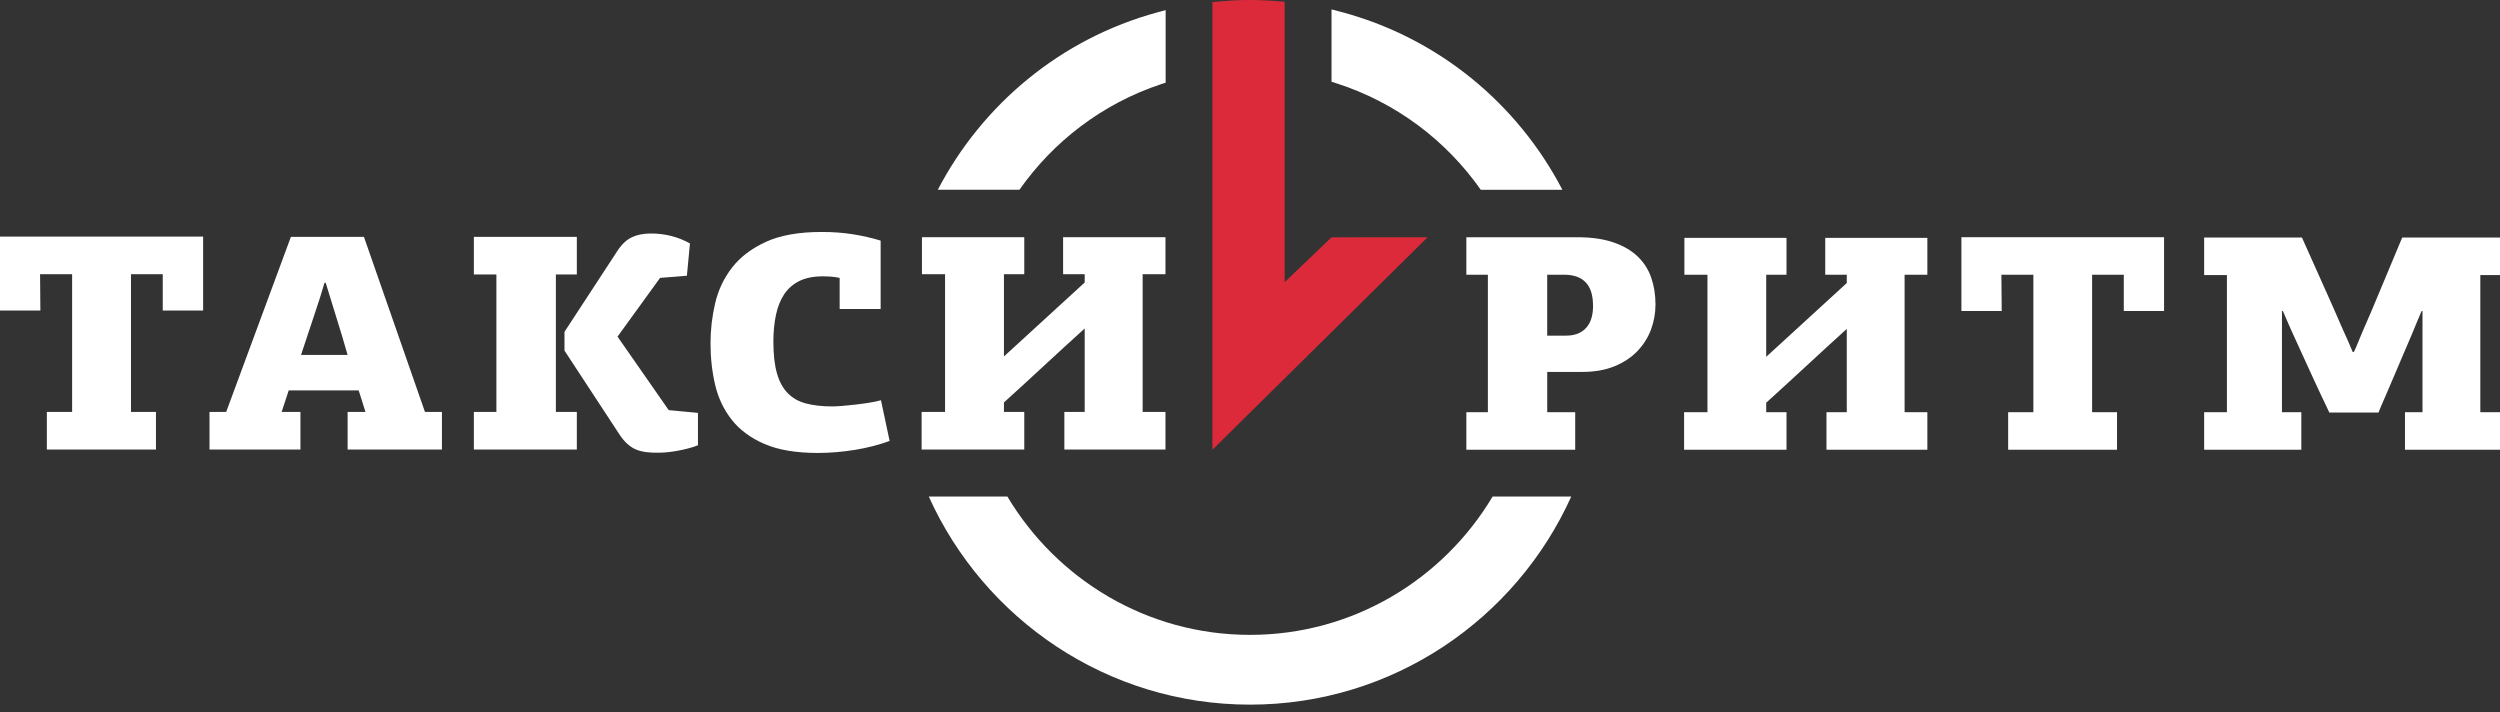
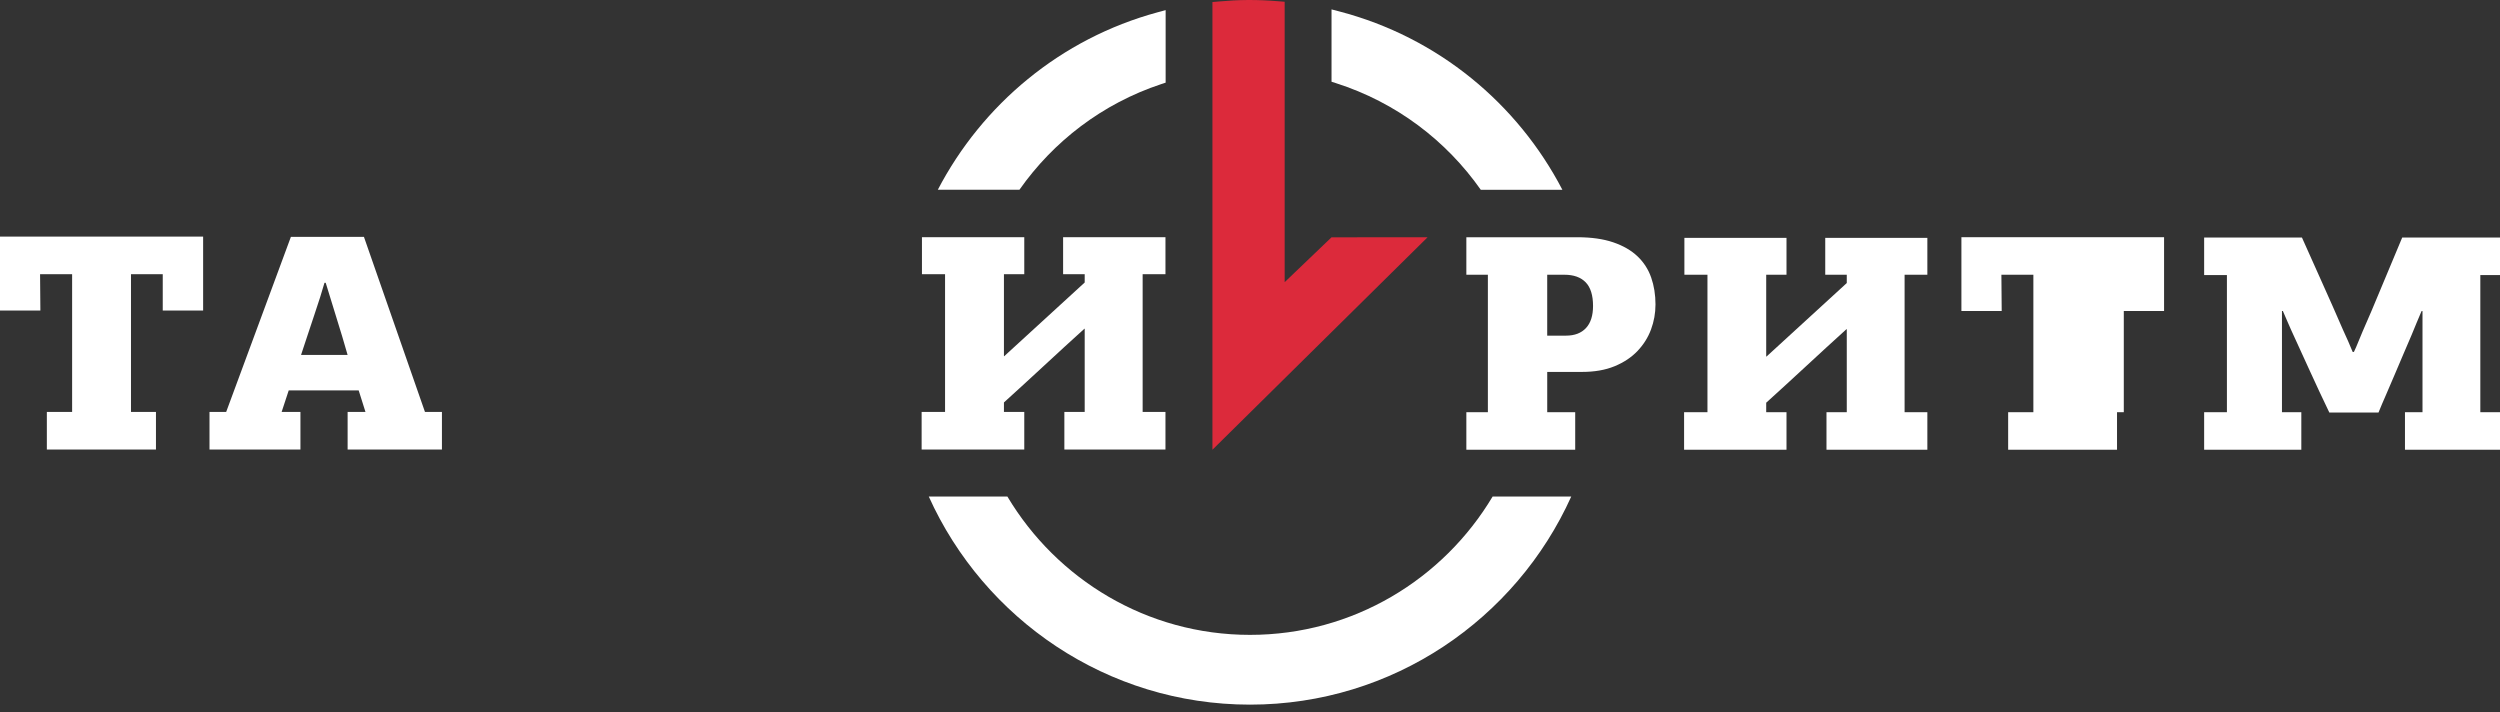
<svg xmlns="http://www.w3.org/2000/svg" width="172" height="49" viewBox="0 0 172 49" fill="none">
  <rect x="0" y="0" width="172" height="49" fill="#333333" stroke="none" />
  <path d="M3.223 30.93V28.343H4.962V18.864H2.757L2.778 21.366H0V16.276H13.975V21.366H11.197V18.864H9.012V28.343H10.73V30.93H3.223Z" fill="white" />
  <path d="M25.145 28.343L24.677 26.859H19.864L19.376 28.343H20.67V30.93H14.414V28.343H15.56L20.013 16.297H25.039L29.238 28.343H30.405V30.93H23.916V28.343H25.145H25.145ZM23.915 24.42C23.674 23.572 23.427 22.745 23.172 21.938C22.918 21.132 22.663 20.305 22.409 19.458H22.324C22.253 19.712 22.154 20.041 22.027 20.444C21.9 20.846 21.758 21.278 21.602 21.737C21.447 22.197 21.292 22.663 21.136 23.137C20.98 23.611 20.839 24.038 20.712 24.42H23.914H23.915Z" fill="white" />
-   <path d="M38.244 28.343H39.686V30.93H32.602V28.343H34.152V18.884H32.602V16.297H39.686V18.884H38.244V28.343ZM46.006 28.216L48.02 28.407V30.633C47.809 30.718 47.578 30.793 47.331 30.856C47.083 30.92 46.843 30.973 46.61 31.015C46.377 31.057 46.157 31.089 45.953 31.11C45.747 31.132 45.574 31.142 45.433 31.142C44.74 31.17 44.184 31.1 43.769 30.931C43.352 30.76 42.973 30.422 42.634 29.913L38.837 24.123V22.829L42.358 17.444C42.684 16.906 43.037 16.541 43.419 16.351C43.801 16.16 44.253 16.064 44.776 16.064C45.752 16.064 46.65 16.292 47.469 16.748L47.258 18.97L45.413 19.118L42.486 23.16L46.007 28.217L46.006 28.216Z" fill="white" />
-   <path d="M53.209 23.508C53.209 24.384 53.29 25.108 53.453 25.681C53.615 26.254 53.863 26.71 54.196 27.049C54.527 27.389 54.948 27.626 55.457 27.76C55.966 27.894 56.566 27.962 57.26 27.962C57.43 27.962 57.648 27.951 57.918 27.93C58.185 27.908 58.476 27.879 58.787 27.844C59.097 27.81 59.416 27.767 59.741 27.717C60.066 27.668 60.356 27.608 60.611 27.537L61.205 30.336C60.865 30.463 60.49 30.58 60.081 30.686C59.67 30.793 59.25 30.881 58.818 30.952C58.386 31.021 57.952 31.075 57.514 31.11C57.076 31.146 56.658 31.163 56.263 31.163C54.779 31.163 53.558 30.958 52.605 30.548C51.651 30.138 50.898 29.584 50.347 28.884C49.795 28.184 49.414 27.381 49.202 26.477C48.989 25.572 48.884 24.618 48.884 23.614C48.884 22.695 48.989 21.78 49.202 20.867C49.414 19.956 49.802 19.136 50.368 18.407C50.933 17.68 51.711 17.089 52.7 16.637C53.689 16.184 54.969 15.959 56.539 15.959C57.301 15.959 58.016 16.011 58.68 16.118C59.344 16.224 59.981 16.369 60.588 16.553V21.261H57.768V19.119C57.57 19.076 57.376 19.048 57.185 19.033C56.994 19.02 56.8 19.012 56.602 19.012C55.965 19.012 55.431 19.119 55.001 19.33C54.569 19.542 54.223 19.842 53.961 20.232C53.699 20.62 53.509 21.094 53.389 21.652C53.268 22.21 53.208 22.829 53.208 23.508" fill="white" />
  <path d="M73.143 16.318H80.184V18.863H78.614V28.342H80.184V30.929H73.228V28.342H74.627V22.617H74.606C73.672 23.462 72.751 24.308 71.838 25.153C70.926 25.997 70.004 26.843 69.071 27.688V28.343H70.47V30.93H63.408V28.343H65.02V18.864H63.43V16.319H70.47V18.864H69.071V24.505H69.091L74.627 19.436V18.864H73.142V16.319L73.143 16.318Z" fill="white" />
  <path d="M113.897 20.955C113.897 21.548 113.794 22.118 113.59 22.669C113.386 23.218 113.075 23.712 112.659 24.15C112.242 24.587 111.717 24.936 111.083 25.197C110.447 25.459 109.7 25.588 108.84 25.588H106.449V28.361H108.374V30.942H100.885V28.361H102.366V18.903H100.885V16.322H108.522C109.482 16.322 110.304 16.438 110.988 16.671C111.672 16.904 112.229 17.225 112.659 17.634C113.09 18.043 113.403 18.53 113.601 19.093C113.798 19.658 113.898 20.278 113.898 20.956L113.897 20.955ZM106.448 18.902V23.092H107.74C108.332 23.092 108.79 22.918 109.115 22.57C109.438 22.223 109.601 21.716 109.601 21.05C109.601 20.313 109.432 19.77 109.094 19.423C108.755 19.075 108.268 18.902 107.633 18.902H106.448V18.902Z" fill="white" />
  <path d="M125.578 16.363H132.602V18.902H131.036V28.36H132.602V30.941H125.662V28.36H127.058V22.647H127.037C126.106 23.49 125.186 24.334 124.276 25.177C123.366 26.02 122.446 26.863 121.515 27.706V28.36H122.911V30.941H115.865V28.36H117.473V18.902H115.886V16.363H122.911V18.902H121.515V24.53H121.536L127.058 19.473V18.902H125.577V16.363H125.578Z" fill="white" />
-   <path d="M138.161 30.942V28.36H139.896V18.902H137.696L137.717 21.399H134.945V16.321H148.888V21.399H146.117V18.902H143.937V28.36H145.651V30.942H138.161Z" fill="white" />
+   <path d="M138.161 30.942V28.36H139.896V18.902H137.696L137.717 21.399H134.945V16.321H148.888V21.399H146.117V18.902V28.36H145.651V30.942H138.161Z" fill="white" />
  <path d="M161.95 24.213C162.063 23.973 162.165 23.737 162.257 23.505C162.348 23.272 162.444 23.043 162.542 22.817C162.711 22.436 162.916 21.964 163.156 21.4C163.396 20.835 163.643 20.246 163.896 19.632C164.151 19.018 164.401 18.42 164.648 17.834C164.894 17.248 165.102 16.752 165.272 16.342H172V18.923H170.646V28.36H172V30.941H165.462V28.36H166.668V21.4H166.605C166.492 21.667 166.379 21.934 166.266 22.201C166.153 22.468 166.04 22.743 165.928 23.023C165.758 23.417 165.572 23.854 165.367 24.332C165.162 24.809 164.958 25.291 164.753 25.776C164.548 26.261 164.348 26.729 164.151 27.179C163.953 27.629 163.783 28.03 163.642 28.381H160.257C159.791 27.411 159.347 26.462 158.924 25.533C158.501 24.605 158.063 23.649 157.613 22.664C157.528 22.453 157.436 22.242 157.337 22.032C157.239 21.821 157.147 21.61 157.062 21.399H156.999V28.36H158.331V30.941H151.645V28.36H153.212V18.923H151.645V16.341H158.373C158.824 17.357 159.294 18.404 159.78 19.483C160.267 20.562 160.735 21.624 161.187 22.668C161.455 23.247 161.681 23.761 161.864 24.213H161.949L161.95 24.213Z" fill="white" />
  <path d="M91.608 16.327L88.385 19.413V0.121L87.982 0.089C86.432 -0.039 85.256 -0.024 83.815 0.105L83.416 0.141V30.942L98.217 16.324L91.609 16.327H91.608Z" fill="#DC2A3B" />
  <path d="M79.643 0.846C72.965 2.658 67.577 7.197 64.521 13.056H70.136C72.474 9.733 75.833 7.133 79.897 5.785L80.196 5.686V0.696L79.643 0.846Z" fill="white" />
  <path d="M101.878 13.057H107.492C104.409 7.132 98.941 2.567 92.159 0.79L91.609 0.646V5.623L91.914 5.721C96.071 7.051 99.504 9.679 101.878 13.057Z" fill="white" />
  <path d="M102.693 34.161C99.299 39.851 93.094 43.679 86.001 43.679C78.907 43.679 72.703 39.852 69.308 34.161H63.9C67.699 42.591 76.171 48.479 86.001 48.479C95.832 48.479 104.302 42.591 108.102 34.161H102.693H102.693Z" fill="white" />
</svg>